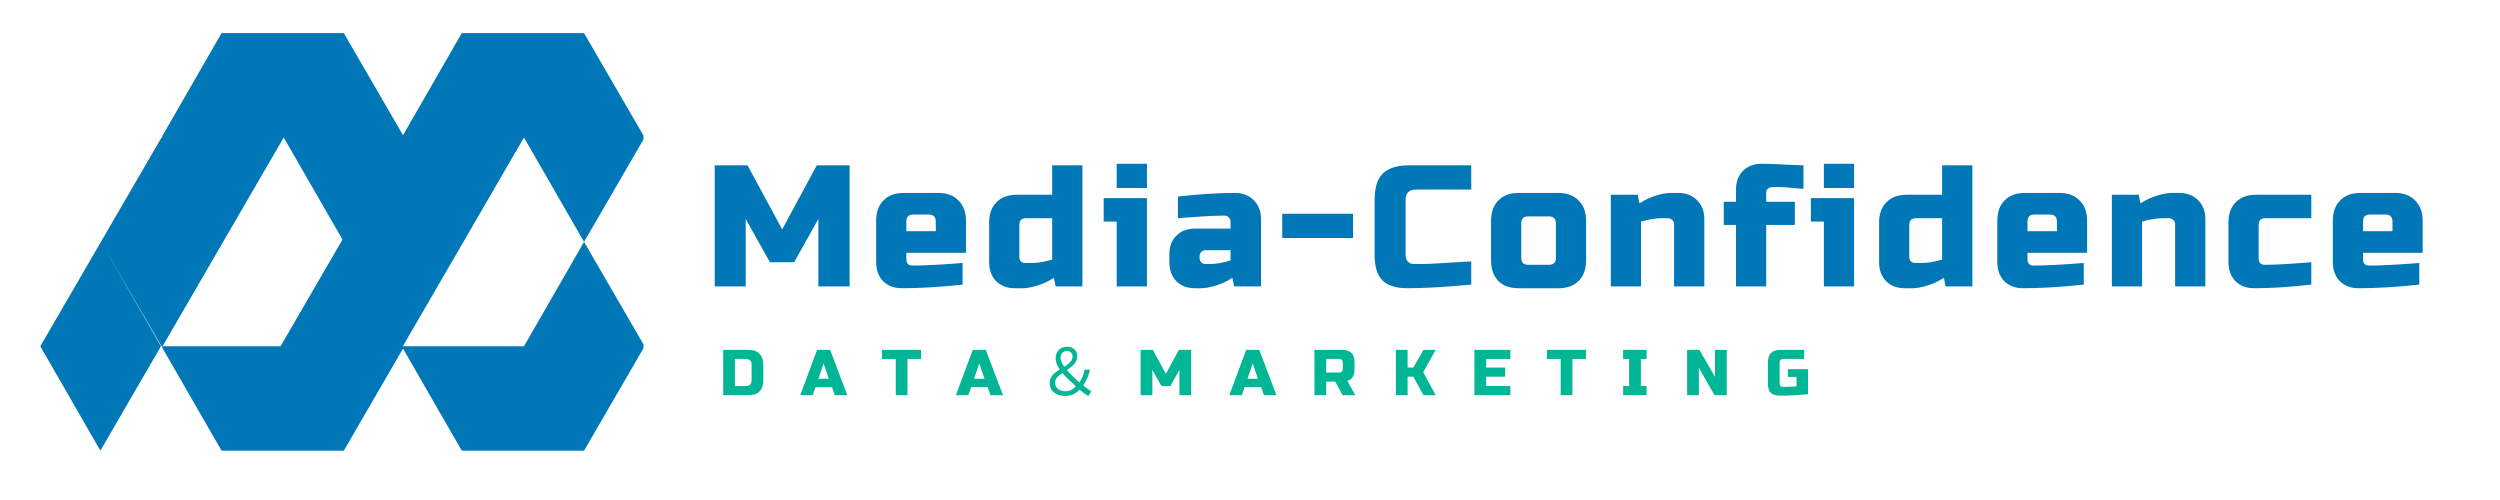
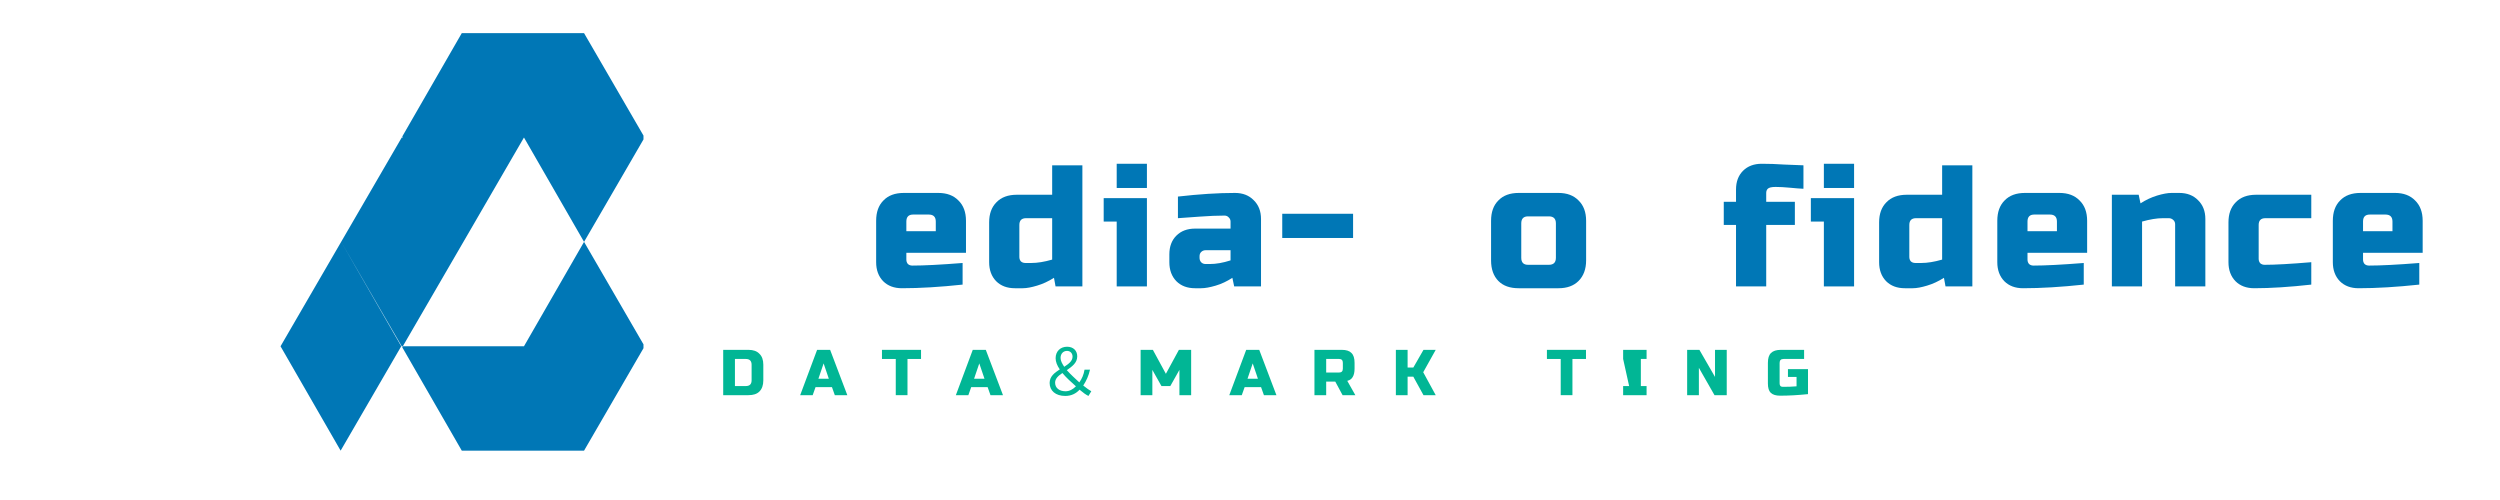
<svg xmlns="http://www.w3.org/2000/svg" width="200" zoomAndPan="magnify" viewBox="0 0 150 30" height="40" preserveAspectRatio="xMidYMid meet" version="1.0">
  <defs>
    <g />
    <clipPath id="107349d8a1">
-       <path d="M 2.418 1.977 L 24.195 1.977 L 24.195 27.379 L 2.418 27.379 Z M 2.418 1.977 " clip-rule="nonzero" />
-     </clipPath>
+       </clipPath>
    <clipPath id="28d077190e">
      <path d="M 16.832 1.977 L 38.609 1.977 L 38.609 27.379 L 16.832 27.379 Z M 16.832 1.977 " clip-rule="nonzero" />
    </clipPath>
  </defs>
  <g clip-path="url(#107349d8a1)">
    <path fill="#0077b6" d="M 9.656 20.777 L 6.055 14.512 L 2.418 20.777 L 6.023 27.039 Z M 20.629 14.512 L 17.023 20.777 L 9.754 20.777 L 13.387 14.512 L 17.023 8.25 L 20.629 14.512 L 24.262 8.25 L 20.629 1.988 L 13.293 1.988 L 9.723 8.188 L 9.754 8.25 L 9.691 8.25 L 6.055 14.512 L 9.691 20.777 L 9.754 20.777 L 9.723 20.84 L 13.293 27.039 L 20.629 27.039 L 24.262 20.777 Z M 20.629 14.512 " fill-opacity="1" fill-rule="evenodd" />
  </g>
  <g clip-path="url(#28d077190e)">
    <path fill="#0077b6" d="M 24.074 20.777 L 20.469 14.512 L 16.832 20.777 L 20.438 27.039 Z M 35.043 14.512 L 31.438 20.777 L 24.168 20.777 L 27.805 14.512 L 31.438 8.25 L 35.043 14.512 L 38.676 8.25 L 35.043 1.988 L 27.707 1.988 L 24.137 8.188 L 24.168 8.25 L 24.105 8.25 L 20.469 14.512 L 24.105 20.777 L 24.168 20.777 L 24.137 20.84 L 27.707 27.039 L 35.043 27.039 L 38.676 20.777 Z M 35.043 14.512 " fill-opacity="1" fill-rule="evenodd" />
  </g>
  <g fill="#01b695" fill-opacity="1">
    <g transform="translate(43.158, 23.71)">
      <g>
        <path d="M 1.75 -2.719 C 2.039 -2.719 2.258 -2.641 2.406 -2.484 C 2.562 -2.336 2.641 -2.117 2.641 -1.828 L 2.641 -0.891 C 2.641 -0.598 2.562 -0.375 2.406 -0.219 C 2.258 -0.07 2.039 0 1.75 0 L 0.234 0 L 0.234 -2.719 Z M 1.938 -1.828 C 1.938 -2.055 1.82 -2.172 1.594 -2.172 L 0.938 -2.172 L 0.938 -0.547 L 1.594 -0.547 C 1.82 -0.547 1.938 -0.66 1.938 -0.891 Z M 1.938 -1.828 " />
      </g>
    </g>
  </g>
  <g fill="#01b695" fill-opacity="1">
    <g transform="translate(48.042, 23.71)">
      <g>
        <path d="M 0.719 0 L -0.031 0 L 0.984 -2.719 L 1.766 -2.719 L 2.797 0 L 2.047 0 L 1.875 -0.484 L 0.891 -0.484 Z M 1.062 -0.984 L 1.688 -0.984 L 1.375 -1.906 Z M 1.062 -0.984 " />
      </g>
    </g>
  </g>
  <g fill="#01b695" fill-opacity="1">
    <g transform="translate(52.887, 23.71)">
      <g>
        <path d="M 1.562 0 L 0.859 0 L 0.859 -2.172 L 0.031 -2.172 L 0.031 -2.719 L 2.375 -2.719 L 2.375 -2.172 L 1.562 -2.172 Z M 1.562 0 " />
      </g>
    </g>
  </g>
  <g fill="#01b695" fill-opacity="1">
    <g transform="translate(57.382, 23.71)">
      <g>
        <path d="M 0.719 0 L -0.031 0 L 0.984 -2.719 L 1.766 -2.719 L 2.797 0 L 2.047 0 L 1.875 -0.484 L 0.891 -0.484 Z M 1.062 -0.984 L 1.688 -0.984 L 1.375 -1.906 Z M 1.062 -0.984 " />
      </g>
    </g>
  </g>
  <g fill="#01b695" fill-opacity="1">
    <g transform="translate(62.228, 23.71)">
      <g>
        <path d="M 1.078 -0.75 C 1.078 -1 1.281 -1.172 1.516 -1.328 C 1.75 -1.047 2.047 -0.781 2.328 -0.531 C 2.141 -0.344 1.938 -0.234 1.703 -0.234 C 1.344 -0.234 1.078 -0.422 1.078 -0.75 Z M 1.406 -2.234 C 1.406 -2.484 1.562 -2.656 1.797 -2.656 C 2 -2.656 2.125 -2.5 2.125 -2.312 C 2.125 -2.047 1.891 -1.875 1.625 -1.703 C 1.5 -1.891 1.406 -2.062 1.406 -2.234 Z M 3.25 -0.234 C 3.141 -0.297 2.953 -0.422 2.766 -0.578 C 2.953 -0.859 3.094 -1.172 3.172 -1.531 L 2.844 -1.531 C 2.797 -1.234 2.688 -0.984 2.531 -0.766 C 2.281 -1 2 -1.25 1.781 -1.5 C 2.094 -1.719 2.406 -1.938 2.406 -2.328 C 2.406 -2.672 2.172 -2.906 1.797 -2.906 C 1.406 -2.906 1.109 -2.641 1.109 -2.219 C 1.109 -2 1.203 -1.766 1.359 -1.547 C 1.047 -1.344 0.75 -1.125 0.75 -0.734 C 0.75 -0.266 1.109 0.047 1.688 0.047 C 2.047 0.047 2.328 -0.094 2.547 -0.328 C 2.766 -0.141 2.922 -0.031 3.078 0.047 Z M 3.25 -0.234 " />
      </g>
    </g>
  </g>
  <g fill="#01b695" fill-opacity="1">
    <g transform="translate(68.203, 23.71)">
      <g>
        <path d="M 2.562 -1.516 L 2.016 -0.547 L 1.484 -0.547 L 0.938 -1.516 L 0.938 0 L 0.234 0 L 0.234 -2.719 L 0.969 -2.719 L 1.75 -1.281 L 2.531 -2.719 L 3.266 -2.719 L 3.266 0 L 2.562 0 Z M 2.562 -1.516 " />
      </g>
    </g>
  </g>
  <g fill="#01b695" fill-opacity="1">
    <g transform="translate(73.788, 23.71)">
      <g>
        <path d="M 0.719 0 L -0.031 0 L 0.984 -2.719 L 1.766 -2.719 L 2.797 0 L 2.047 0 L 1.875 -0.484 L 0.891 -0.484 Z M 1.062 -0.984 L 1.688 -0.984 L 1.375 -1.906 Z M 1.062 -0.984 " />
      </g>
    </g>
  </g>
  <g fill="#01b695" fill-opacity="1">
    <g transform="translate(78.633, 23.71)">
      <g>
        <path d="M 0.234 -2.719 L 1.875 -2.719 C 2.145 -2.719 2.336 -2.656 2.453 -2.531 C 2.578 -2.414 2.641 -2.219 2.641 -1.938 L 2.641 -1.594 C 2.641 -1.375 2.602 -1.207 2.531 -1.094 C 2.469 -0.977 2.359 -0.898 2.203 -0.859 L 2.688 0 L 1.922 0 L 1.484 -0.812 L 0.938 -0.812 L 0.938 0 L 0.234 0 Z M 1.938 -1.938 C 1.938 -2.094 1.863 -2.172 1.719 -2.172 L 0.938 -2.172 L 0.938 -1.359 L 1.719 -1.359 C 1.863 -1.359 1.938 -1.438 1.938 -1.594 Z M 1.938 -1.938 " />
      </g>
    </g>
  </g>
  <g fill="#01b695" fill-opacity="1">
    <g transform="translate(83.518, 23.71)">
      <g>
        <path d="M 0.938 0 L 0.234 0 L 0.234 -2.719 L 0.938 -2.719 L 0.938 -1.656 L 1.281 -1.656 L 1.891 -2.719 L 2.625 -2.719 L 1.875 -1.375 L 2.625 0 L 1.891 0 L 1.281 -1.109 L 0.938 -1.109 Z M 0.938 0 " />
      </g>
    </g>
  </g>
  <g fill="#01b695" fill-opacity="1">
    <g transform="translate(88.231, 23.71)">
      <g>
-         <path d="M 2.391 0 L 0.234 0 L 0.234 -2.719 L 2.391 -2.719 L 2.391 -2.172 L 0.938 -2.172 L 0.938 -1.656 L 2.078 -1.656 L 2.078 -1.109 L 0.938 -1.109 L 0.938 -0.547 L 2.391 -0.547 Z M 2.391 0 " />
-       </g>
+         </g>
    </g>
  </g>
  <g fill="#01b695" fill-opacity="1">
    <g transform="translate(92.784, 23.71)">
      <g>
        <path d="M 1.562 0 L 0.859 0 L 0.859 -2.172 L 0.031 -2.172 L 0.031 -2.719 L 2.375 -2.719 L 2.375 -2.172 L 1.562 -2.172 Z M 1.562 0 " />
      </g>
    </g>
  </g>
  <g fill="#01b695" fill-opacity="1">
    <g transform="translate(97.279, 23.71)">
      <g>
-         <path d="M 1.516 0 L 0.109 0 L 0.109 -0.547 L 0.469 -0.547 L 0.469 -2.172 L 0.109 -2.172 L 0.109 -2.719 L 1.516 -2.719 L 1.516 -2.172 L 1.172 -2.172 L 1.172 -0.547 L 1.516 -0.547 Z M 1.516 0 " />
+         <path d="M 1.516 0 L 0.109 0 L 0.109 -0.547 L 0.469 -0.547 L 0.109 -2.172 L 0.109 -2.719 L 1.516 -2.719 L 1.516 -2.172 L 1.172 -2.172 L 1.172 -0.547 L 1.516 -0.547 Z M 1.516 0 " />
      </g>
    </g>
  </g>
  <g fill="#01b695" fill-opacity="1">
    <g transform="translate(100.995, 23.71)">
      <g>
        <path d="M 2.609 0 L 1.875 0 L 0.938 -1.641 L 0.938 0 L 0.234 0 L 0.234 -2.719 L 0.969 -2.719 L 1.906 -1.094 L 1.906 -2.719 L 2.609 -2.719 Z M 2.609 0 " />
      </g>
    </g>
  </g>
  <g fill="#01b695" fill-opacity="1">
    <g transform="translate(105.918, 23.71)">
      <g>
        <path d="M 2.562 -0.062 C 1.957 0 1.398 0.031 0.891 0.031 C 0.641 0.031 0.453 -0.023 0.328 -0.141 C 0.211 -0.254 0.156 -0.441 0.156 -0.703 L 0.156 -1.938 C 0.156 -2.219 0.219 -2.414 0.344 -2.531 C 0.469 -2.656 0.664 -2.719 0.938 -2.719 L 2.328 -2.719 L 2.328 -2.172 L 1.094 -2.172 C 0.938 -2.172 0.859 -2.094 0.859 -1.938 L 0.859 -0.703 C 0.859 -0.641 0.875 -0.586 0.906 -0.547 C 0.945 -0.516 0.992 -0.5 1.047 -0.5 C 1.348 -0.5 1.625 -0.508 1.875 -0.531 L 1.875 -1.094 L 1.359 -1.094 L 1.359 -1.562 L 2.562 -1.562 Z M 2.562 -0.062 " />
      </g>
    </g>
  </g>
  <g fill="#0077b6" fill-opacity="1">
    <g transform="translate(42.258, 17.185)">
      <g>
-         <path d="M 6.844 -4.047 L 5.391 -1.453 L 3.938 -1.453 L 2.484 -4.047 L 2.484 0 L 0.625 0 L 0.625 -7.266 L 2.594 -7.266 L 4.672 -3.422 L 6.75 -7.266 L 8.719 -7.266 L 8.719 0 L 6.844 0 Z M 6.844 -4.047 " />
-       </g>
+         </g>
    </g>
  </g>
  <g fill="#0077b6" fill-opacity="1">
    <g transform="translate(52.147, 17.185)">
      <g>
        <path d="M 2.641 -4.312 C 2.367 -4.312 2.234 -4.172 2.234 -3.891 L 2.234 -3.312 L 4 -3.312 L 4 -3.891 C 4 -4.172 3.859 -4.312 3.578 -4.312 Z M 5.609 -0.109 C 4.266 0.035 3.051 0.109 1.969 0.109 C 1.5 0.109 1.125 -0.031 0.844 -0.312 C 0.562 -0.602 0.422 -0.984 0.422 -1.453 L 0.422 -3.938 C 0.422 -4.457 0.566 -4.863 0.859 -5.156 C 1.148 -5.457 1.555 -5.609 2.078 -5.609 L 4.156 -5.609 C 4.664 -5.609 5.066 -5.457 5.359 -5.156 C 5.66 -4.863 5.812 -4.457 5.812 -3.938 L 5.812 -2.016 L 2.234 -2.016 L 2.234 -1.609 C 2.234 -1.504 2.266 -1.414 2.328 -1.344 C 2.398 -1.281 2.488 -1.25 2.594 -1.25 C 3.281 -1.25 4.285 -1.301 5.609 -1.406 Z M 5.609 -0.109 " />
      </g>
    </g>
  </g>
  <g fill="#0077b6" fill-opacity="1">
    <g transform="translate(58.927, 17.185)">
      <g>
        <path d="M 4.406 0 L 4.312 -0.516 C 3.977 -0.305 3.641 -0.148 3.297 -0.047 C 2.961 0.055 2.676 0.109 2.438 0.109 L 1.969 0.109 C 1.5 0.109 1.125 -0.031 0.844 -0.312 C 0.562 -0.602 0.422 -0.984 0.422 -1.453 L 0.422 -3.844 C 0.422 -4.352 0.566 -4.754 0.859 -5.047 C 1.148 -5.348 1.555 -5.5 2.078 -5.5 L 4.203 -5.5 L 4.203 -7.266 L 6.016 -7.266 L 6.016 0 Z M 2.953 -1.406 C 3.316 -1.406 3.734 -1.473 4.203 -1.609 L 4.203 -4.094 L 2.641 -4.094 C 2.367 -4.094 2.234 -3.957 2.234 -3.688 L 2.234 -1.766 C 2.234 -1.66 2.266 -1.57 2.328 -1.5 C 2.398 -1.438 2.488 -1.406 2.594 -1.406 Z M 2.953 -1.406 " />
      </g>
    </g>
  </g>
  <g fill="#0077b6" fill-opacity="1">
    <g transform="translate(66.018, 17.185)">
      <g>
        <path d="M 2.797 -5.297 L 2.797 0 L 0.984 0 L 0.984 -3.891 L 0.203 -3.891 L 0.203 -5.297 Z M 0.984 -7.359 L 2.797 -7.359 L 2.797 -5.906 L 0.984 -5.906 Z M 0.984 -7.359 " />
      </g>
    </g>
  </g>
  <g fill="#0077b6" fill-opacity="1">
    <g transform="translate(69.895, 17.185)">
      <g>
        <path d="M 2.703 -1.344 C 3.066 -1.344 3.477 -1.414 3.938 -1.562 L 3.938 -2.172 L 2.438 -2.172 C 2.332 -2.172 2.242 -2.133 2.172 -2.062 C 2.109 -2 2.078 -1.914 2.078 -1.812 L 2.078 -1.719 C 2.078 -1.613 2.109 -1.523 2.172 -1.453 C 2.242 -1.379 2.332 -1.344 2.438 -1.344 Z M 0.781 -5.391 C 2.039 -5.535 3.18 -5.609 4.203 -5.609 C 4.672 -5.609 5.047 -5.461 5.328 -5.172 C 5.617 -4.891 5.766 -4.516 5.766 -4.047 L 5.766 0 L 4.156 0 L 4.047 -0.516 C 3.723 -0.305 3.391 -0.148 3.047 -0.047 C 2.703 0.055 2.41 0.109 2.172 0.109 L 1.812 0.109 C 1.344 0.109 0.969 -0.031 0.688 -0.312 C 0.406 -0.602 0.266 -0.984 0.266 -1.453 L 0.266 -1.922 C 0.266 -2.391 0.406 -2.766 0.688 -3.047 C 0.969 -3.328 1.344 -3.469 1.812 -3.469 L 3.938 -3.469 L 3.938 -3.891 C 3.938 -3.992 3.898 -4.078 3.828 -4.141 C 3.766 -4.211 3.68 -4.25 3.578 -4.25 C 3.129 -4.25 2.633 -4.227 2.094 -4.188 C 1.551 -4.145 1.113 -4.113 0.781 -4.094 Z M 0.781 -5.391 " />
      </g>
    </g>
  </g>
  <g fill="#0077b6" fill-opacity="1">
    <g transform="translate(76.623, 17.185)">
      <g>
        <path d="M 0.312 -2.906 L 0.312 -4.359 L 4.562 -4.359 L 4.562 -2.906 Z M 0.312 -2.906 " />
      </g>
    </g>
  </g>
  <g fill="#0077b6" fill-opacity="1">
    <g transform="translate(82.055, 17.185)">
      <g>
-         <path d="M 6.219 -0.109 C 4.676 0.035 3.398 0.109 2.391 0.109 C 1.711 0.109 1.211 -0.047 0.891 -0.359 C 0.578 -0.68 0.422 -1.188 0.422 -1.875 L 0.422 -5.188 C 0.422 -5.914 0.582 -6.441 0.906 -6.766 C 1.238 -7.098 1.766 -7.266 2.484 -7.266 L 6.219 -7.266 L 6.219 -5.812 L 2.906 -5.812 C 2.488 -5.812 2.281 -5.602 2.281 -5.188 L 2.281 -1.875 C 2.281 -1.707 2.328 -1.578 2.422 -1.484 C 2.516 -1.391 2.633 -1.344 2.781 -1.344 C 2.926 -1.344 3.082 -1.344 3.25 -1.344 C 3.426 -1.352 3.609 -1.359 3.797 -1.359 C 3.984 -1.367 4.172 -1.379 4.359 -1.391 C 4.547 -1.398 4.789 -1.414 5.094 -1.438 C 5.395 -1.457 5.77 -1.477 6.219 -1.5 Z M 6.219 -0.109 " />
-       </g>
+         </g>
    </g>
  </g>
  <g fill="#0077b6" fill-opacity="1">
    <g transform="translate(89.042, 17.185)">
      <g>
        <path d="M 6.125 -1.562 C 6.125 -1.039 5.973 -0.629 5.672 -0.328 C 5.379 -0.035 4.977 0.109 4.469 0.109 L 2.078 0.109 C 1.555 0.109 1.148 -0.035 0.859 -0.328 C 0.566 -0.629 0.422 -1.039 0.422 -1.562 L 0.422 -3.938 C 0.422 -4.457 0.566 -4.863 0.859 -5.156 C 1.148 -5.457 1.555 -5.609 2.078 -5.609 L 4.469 -5.609 C 4.977 -5.609 5.379 -5.457 5.672 -5.156 C 5.973 -4.863 6.125 -4.457 6.125 -3.938 Z M 4.312 -3.781 C 4.312 -4.062 4.172 -4.203 3.891 -4.203 L 2.641 -4.203 C 2.367 -4.203 2.234 -4.062 2.234 -3.781 L 2.234 -1.719 C 2.234 -1.438 2.367 -1.297 2.641 -1.297 L 3.891 -1.297 C 4.172 -1.297 4.312 -1.438 4.312 -1.719 Z M 4.312 -3.781 " />
      </g>
    </g>
  </g>
  <g fill="#0077b6" fill-opacity="1">
    <g transform="translate(96.133, 17.185)">
      <g>
+         </g>
+     </g>
+   </g>
+   <g fill="#0077b6" fill-opacity="1">
+     <g transform="translate(103.223, 17.185)">
+       <g>
+         <path d="M 4.984 -5.859 C 4.773 -5.867 4.504 -5.891 4.172 -5.922 C 3.848 -5.953 3.562 -5.969 3.312 -5.969 C 3.07 -5.969 2.914 -5.93 2.844 -5.859 C 2.781 -5.797 2.75 -5.711 2.75 -5.609 L 2.75 -5.078 L 4.469 -5.078 L 4.469 -3.688 L 2.75 -3.688 L 2.75 0 L 0.938 0 L 0.938 -3.688 L 0.203 -3.688 L 0.203 -5.078 L 0.938 -5.078 L 0.938 -5.812 C 0.938 -6.281 1.078 -6.656 1.359 -6.938 C 1.641 -7.219 2.016 -7.359 2.484 -7.359 C 2.91 -7.359 3.359 -7.344 3.828 -7.312 C 4.297 -7.289 4.68 -7.273 4.984 -7.266 Z M 4.984 -5.859 " />
+       </g>
+     </g>
+   </g>
+   <g fill="#0077b6" fill-opacity="1">
+     <g transform="translate(108.448, 17.185)">
+       <g>
+         <path d="M 2.797 -5.297 L 2.797 0 L 0.984 0 L 0.984 -3.891 L 0.203 -3.891 L 0.203 -5.297 Z M 0.984 -7.359 L 2.797 -7.359 L 2.797 -5.906 L 0.984 -5.906 Z M 0.984 -7.359 " />
+       </g>
+     </g>
+   </g>
+   <g fill="#0077b6" fill-opacity="1">
+     <g transform="translate(112.325, 17.185)">
+       <g>
+         <path d="M 4.406 0 L 4.312 -0.516 C 3.977 -0.305 3.641 -0.148 3.297 -0.047 C 2.961 0.055 2.676 0.109 2.438 0.109 L 1.969 0.109 C 1.5 0.109 1.125 -0.031 0.844 -0.312 C 0.562 -0.602 0.422 -0.984 0.422 -1.453 L 0.422 -3.844 C 0.422 -4.352 0.566 -4.754 0.859 -5.047 C 1.148 -5.348 1.555 -5.5 2.078 -5.5 L 4.203 -5.5 L 4.203 -7.266 L 6.016 -7.266 L 6.016 0 Z M 2.953 -1.406 C 3.316 -1.406 3.734 -1.473 4.203 -1.609 L 4.203 -4.094 L 2.641 -4.094 C 2.367 -4.094 2.234 -3.957 2.234 -3.688 L 2.234 -1.766 C 2.234 -1.66 2.266 -1.57 2.328 -1.5 C 2.398 -1.438 2.488 -1.406 2.594 -1.406 Z M 2.953 -1.406 " />
+       </g>
+     </g>
+   </g>
+   <g fill="#0077b6" fill-opacity="1">
+     <g transform="translate(119.416, 17.185)">
+       <g>
+         <path d="M 2.641 -4.312 C 2.367 -4.312 2.234 -4.172 2.234 -3.891 L 2.234 -3.312 L 4 -3.312 L 4 -3.891 C 4 -4.172 3.859 -4.312 3.578 -4.312 Z M 5.609 -0.109 C 4.266 0.035 3.051 0.109 1.969 0.109 C 1.5 0.109 1.125 -0.031 0.844 -0.312 C 0.562 -0.602 0.422 -0.984 0.422 -1.453 L 0.422 -3.938 C 0.422 -4.457 0.566 -4.863 0.859 -5.156 C 1.148 -5.457 1.555 -5.609 2.078 -5.609 L 4.156 -5.609 C 4.664 -5.609 5.066 -5.457 5.359 -5.156 C 5.66 -4.863 5.812 -4.457 5.812 -3.938 L 5.812 -2.016 L 2.234 -2.016 L 2.234 -1.609 C 2.234 -1.504 2.266 -1.414 2.328 -1.344 C 2.398 -1.281 2.488 -1.25 2.594 -1.25 C 3.281 -1.25 4.285 -1.301 5.609 -1.406 Z M 5.609 -0.109 " />
+       </g>
+     </g>
+   </g>
+   <g fill="#0077b6" fill-opacity="1">
+     <g transform="translate(126.196, 17.185)">
+       <g>
        <path d="M 3.578 -4.094 C 3.211 -4.094 2.797 -4.023 2.328 -3.891 L 2.328 0 L 0.516 0 L 0.516 -5.5 L 2.125 -5.5 L 2.234 -4.984 C 2.555 -5.191 2.891 -5.348 3.234 -5.453 C 3.578 -5.555 3.863 -5.609 4.094 -5.609 L 4.562 -5.609 C 5.031 -5.609 5.406 -5.461 5.688 -5.172 C 5.977 -4.891 6.125 -4.516 6.125 -4.047 L 6.125 0 L 4.312 0 L 4.312 -3.734 C 4.312 -3.836 4.273 -3.922 4.203 -3.984 C 4.129 -4.055 4.039 -4.094 3.938 -4.094 Z M 3.578 -4.094 " />
      </g>
    </g>
  </g>
  <g fill="#0077b6" fill-opacity="1">
-     <g transform="translate(103.223, 17.185)">
-       <g>
-         <path d="M 4.984 -5.859 C 4.773 -5.867 4.504 -5.891 4.172 -5.922 C 3.848 -5.953 3.562 -5.969 3.312 -5.969 C 3.07 -5.969 2.914 -5.93 2.844 -5.859 C 2.781 -5.797 2.75 -5.711 2.75 -5.609 L 2.75 -5.078 L 4.469 -5.078 L 4.469 -3.688 L 2.75 -3.688 L 2.75 0 L 0.938 0 L 0.938 -3.688 L 0.203 -3.688 L 0.203 -5.078 L 0.938 -5.078 L 0.938 -5.812 C 0.938 -6.281 1.078 -6.656 1.359 -6.938 C 1.641 -7.219 2.016 -7.359 2.484 -7.359 C 2.91 -7.359 3.359 -7.344 3.828 -7.312 C 4.297 -7.289 4.68 -7.273 4.984 -7.266 Z M 4.984 -5.859 " />
-       </g>
-     </g>
-   </g>
-   <g fill="#0077b6" fill-opacity="1">
-     <g transform="translate(108.448, 17.185)">
-       <g>
-         <path d="M 2.797 -5.297 L 2.797 0 L 0.984 0 L 0.984 -3.891 L 0.203 -3.891 L 0.203 -5.297 Z M 0.984 -7.359 L 2.797 -7.359 L 2.797 -5.906 L 0.984 -5.906 Z M 0.984 -7.359 " />
-       </g>
-     </g>
-   </g>
-   <g fill="#0077b6" fill-opacity="1">
-     <g transform="translate(112.325, 17.185)">
-       <g>
-         <path d="M 4.406 0 L 4.312 -0.516 C 3.977 -0.305 3.641 -0.148 3.297 -0.047 C 2.961 0.055 2.676 0.109 2.438 0.109 L 1.969 0.109 C 1.5 0.109 1.125 -0.031 0.844 -0.312 C 0.562 -0.602 0.422 -0.984 0.422 -1.453 L 0.422 -3.844 C 0.422 -4.352 0.566 -4.754 0.859 -5.047 C 1.148 -5.348 1.555 -5.5 2.078 -5.5 L 4.203 -5.5 L 4.203 -7.266 L 6.016 -7.266 L 6.016 0 Z M 2.953 -1.406 C 3.316 -1.406 3.734 -1.473 4.203 -1.609 L 4.203 -4.094 L 2.641 -4.094 C 2.367 -4.094 2.234 -3.957 2.234 -3.688 L 2.234 -1.766 C 2.234 -1.66 2.266 -1.57 2.328 -1.5 C 2.398 -1.438 2.488 -1.406 2.594 -1.406 Z M 2.953 -1.406 " />
-       </g>
-     </g>
-   </g>
-   <g fill="#0077b6" fill-opacity="1">
-     <g transform="translate(119.416, 17.185)">
+     <g transform="translate(133.286, 17.185)">
+       <g>
+         <path d="M 5.391 -0.109 C 4.098 0.035 2.957 0.109 1.969 0.109 C 1.5 0.109 1.125 -0.031 0.844 -0.312 C 0.562 -0.602 0.422 -0.984 0.422 -1.453 L 0.422 -3.844 C 0.422 -4.352 0.566 -4.754 0.859 -5.047 C 1.148 -5.348 1.555 -5.5 2.078 -5.5 L 5.391 -5.5 L 5.391 -4.094 L 2.641 -4.094 C 2.367 -4.094 2.234 -3.957 2.234 -3.688 L 2.234 -1.656 C 2.234 -1.551 2.266 -1.461 2.328 -1.391 C 2.398 -1.328 2.488 -1.297 2.594 -1.297 C 3.219 -1.297 4.148 -1.348 5.391 -1.453 Z M 5.391 -0.109 " />
+       </g>
+     </g>
+   </g>
+   <g fill="#0077b6" fill-opacity="1">
+     <g transform="translate(139.548, 17.185)">
      <g>
        <path d="M 2.641 -4.312 C 2.367 -4.312 2.234 -4.172 2.234 -3.891 L 2.234 -3.312 L 4 -3.312 L 4 -3.891 C 4 -4.172 3.859 -4.312 3.578 -4.312 Z M 5.609 -0.109 C 4.266 0.035 3.051 0.109 1.969 0.109 C 1.5 0.109 1.125 -0.031 0.844 -0.312 C 0.562 -0.602 0.422 -0.984 0.422 -1.453 L 0.422 -3.938 C 0.422 -4.457 0.566 -4.863 0.859 -5.156 C 1.148 -5.457 1.555 -5.609 2.078 -5.609 L 4.156 -5.609 C 4.664 -5.609 5.066 -5.457 5.359 -5.156 C 5.66 -4.863 5.812 -4.457 5.812 -3.938 L 5.812 -2.016 L 2.234 -2.016 L 2.234 -1.609 C 2.234 -1.504 2.266 -1.414 2.328 -1.344 C 2.398 -1.281 2.488 -1.25 2.594 -1.25 C 3.281 -1.25 4.285 -1.301 5.609 -1.406 Z M 5.609 -0.109 " />
      </g>
    </g>
  </g>
-   <g fill="#0077b6" fill-opacity="1">
-     <g transform="translate(126.196, 17.185)">
-       <g>
-         <path d="M 3.578 -4.094 C 3.211 -4.094 2.797 -4.023 2.328 -3.891 L 2.328 0 L 0.516 0 L 0.516 -5.5 L 2.125 -5.5 L 2.234 -4.984 C 2.555 -5.191 2.891 -5.348 3.234 -5.453 C 3.578 -5.555 3.863 -5.609 4.094 -5.609 L 4.562 -5.609 C 5.031 -5.609 5.406 -5.461 5.688 -5.172 C 5.977 -4.891 6.125 -4.516 6.125 -4.047 L 6.125 0 L 4.312 0 L 4.312 -3.734 C 4.312 -3.836 4.273 -3.922 4.203 -3.984 C 4.129 -4.055 4.039 -4.094 3.938 -4.094 Z M 3.578 -4.094 " />
-       </g>
-     </g>
-   </g>
-   <g fill="#0077b6" fill-opacity="1">
-     <g transform="translate(133.286, 17.185)">
-       <g>
-         <path d="M 5.391 -0.109 C 4.098 0.035 2.957 0.109 1.969 0.109 C 1.5 0.109 1.125 -0.031 0.844 -0.312 C 0.562 -0.602 0.422 -0.984 0.422 -1.453 L 0.422 -3.844 C 0.422 -4.352 0.566 -4.754 0.859 -5.047 C 1.148 -5.348 1.555 -5.5 2.078 -5.5 L 5.391 -5.5 L 5.391 -4.094 L 2.641 -4.094 C 2.367 -4.094 2.234 -3.957 2.234 -3.688 L 2.234 -1.656 C 2.234 -1.551 2.266 -1.461 2.328 -1.391 C 2.398 -1.328 2.488 -1.297 2.594 -1.297 C 3.219 -1.297 4.148 -1.348 5.391 -1.453 Z M 5.391 -0.109 " />
-       </g>
-     </g>
-   </g>
-   <g fill="#0077b6" fill-opacity="1">
-     <g transform="translate(139.548, 17.185)">
-       <g>
-         <path d="M 2.641 -4.312 C 2.367 -4.312 2.234 -4.172 2.234 -3.891 L 2.234 -3.312 L 4 -3.312 L 4 -3.891 C 4 -4.172 3.859 -4.312 3.578 -4.312 Z M 5.609 -0.109 C 4.266 0.035 3.051 0.109 1.969 0.109 C 1.5 0.109 1.125 -0.031 0.844 -0.312 C 0.562 -0.602 0.422 -0.984 0.422 -1.453 L 0.422 -3.938 C 0.422 -4.457 0.566 -4.863 0.859 -5.156 C 1.148 -5.457 1.555 -5.609 2.078 -5.609 L 4.156 -5.609 C 4.664 -5.609 5.066 -5.457 5.359 -5.156 C 5.66 -4.863 5.812 -4.457 5.812 -3.938 L 5.812 -2.016 L 2.234 -2.016 L 2.234 -1.609 C 2.234 -1.504 2.266 -1.414 2.328 -1.344 C 2.398 -1.281 2.488 -1.25 2.594 -1.25 C 3.281 -1.25 4.285 -1.301 5.609 -1.406 Z M 5.609 -0.109 " />
-       </g>
-     </g>
-   </g>
</svg>